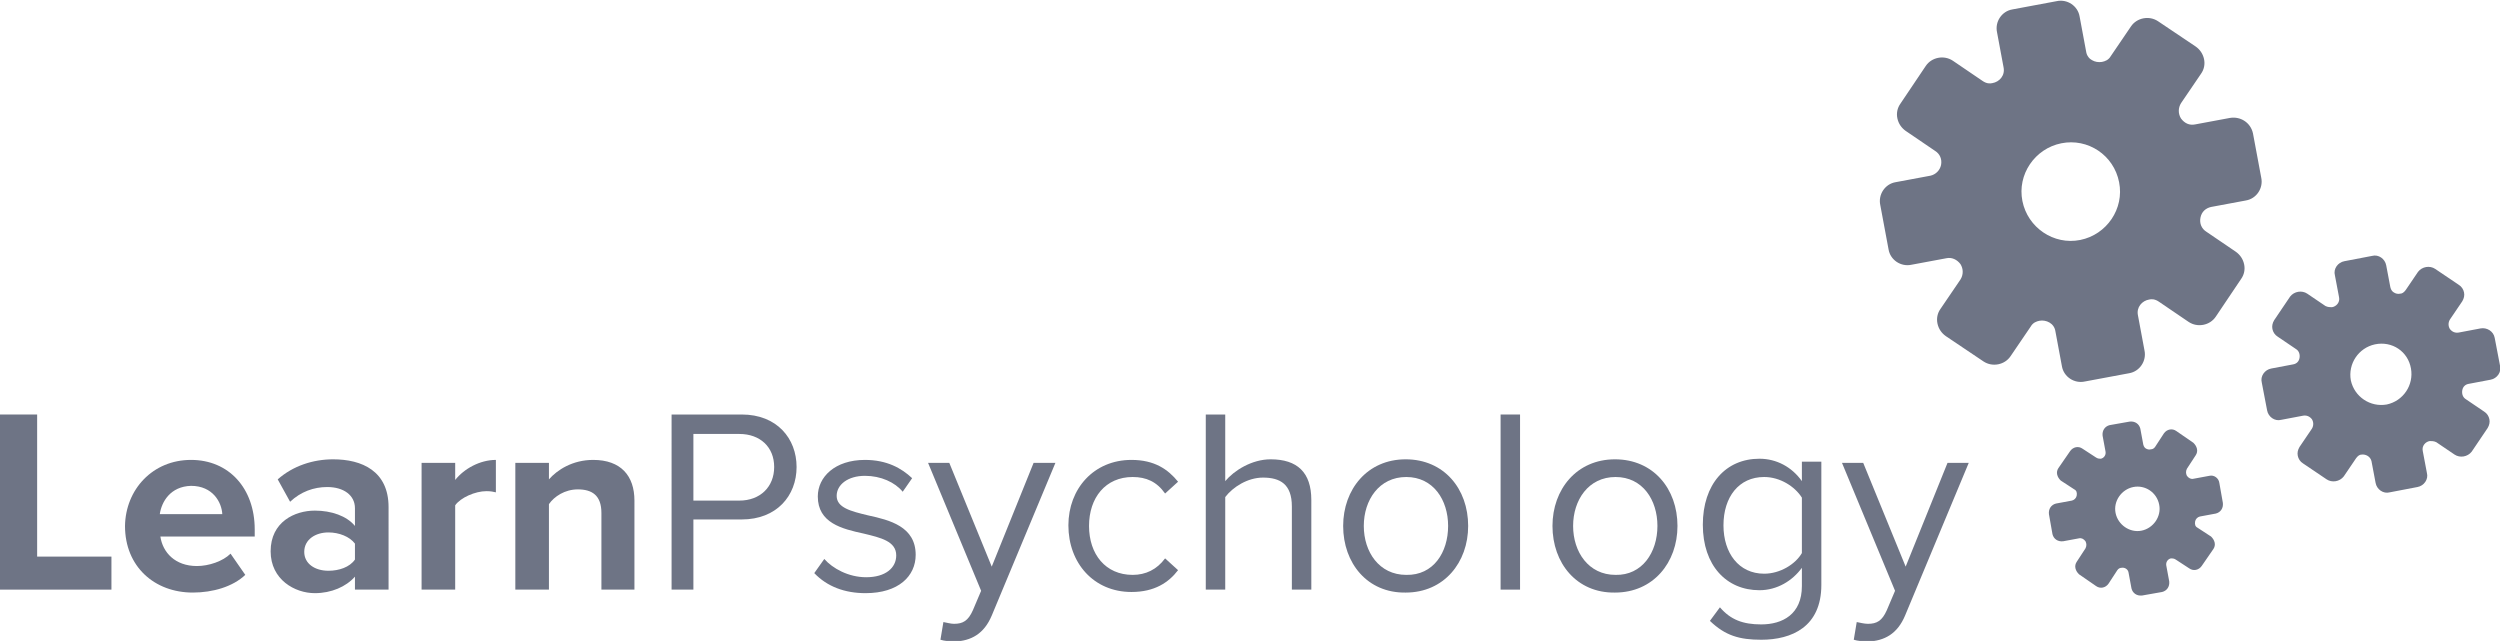
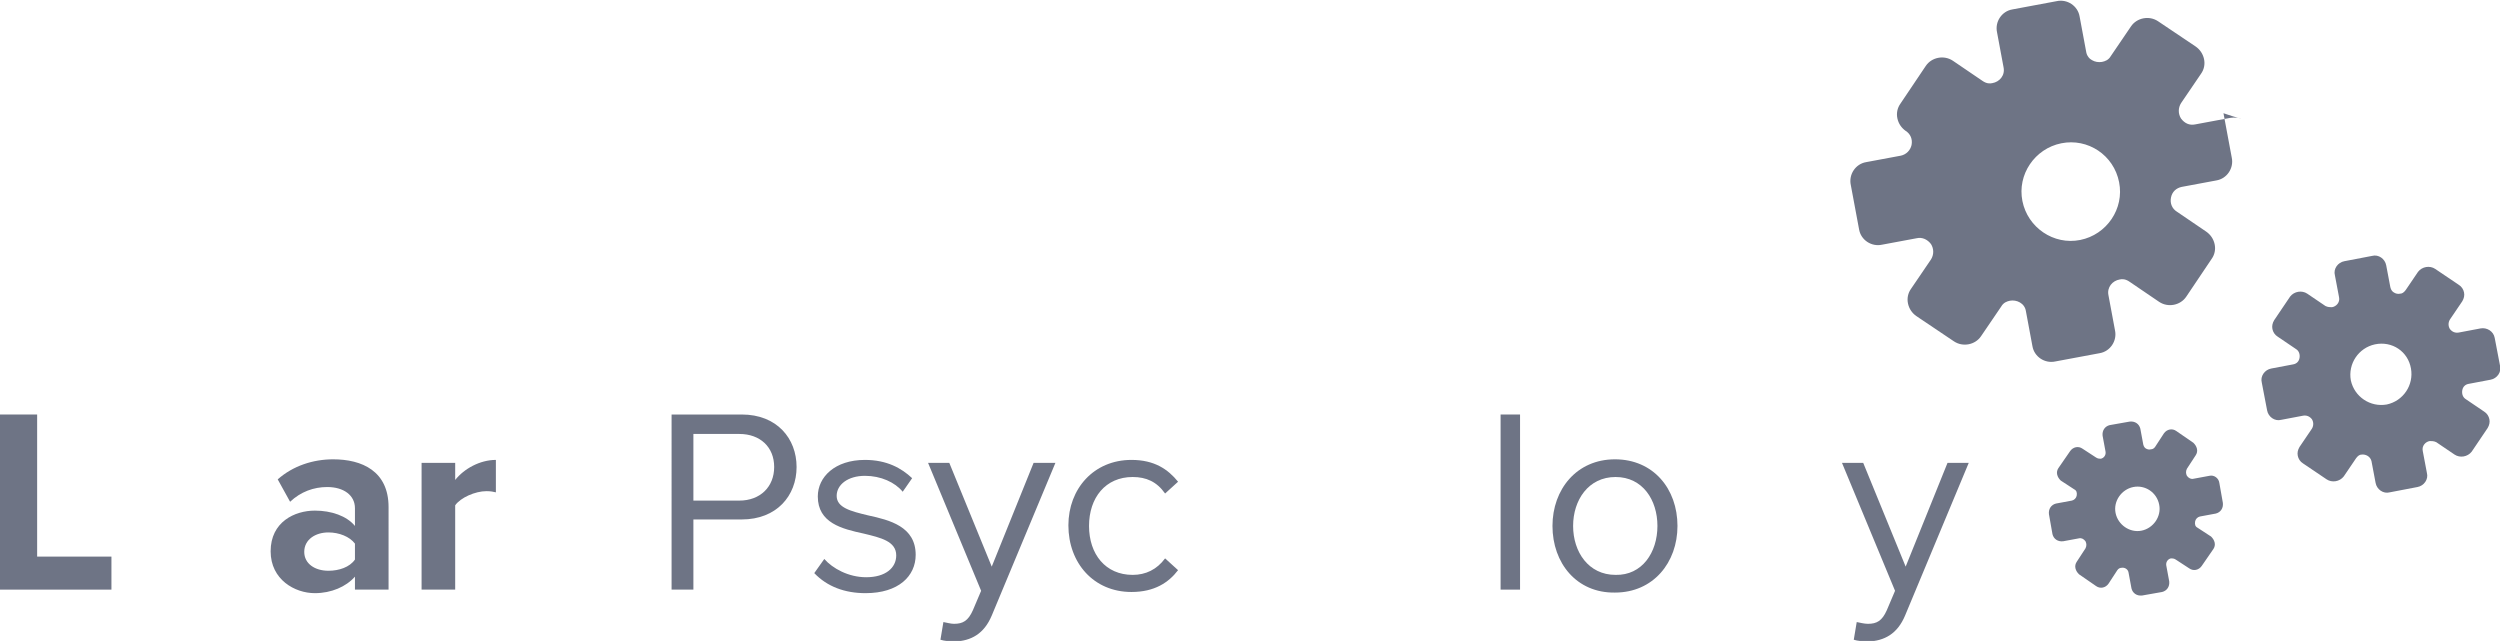
<svg xmlns="http://www.w3.org/2000/svg" version="1.1" id="Layer_2" x="0px" y="0px" viewBox="0 0 424 108.7" style="enable-background:new 0 0 424 108.7;" xml:space="preserve">
  <style type="text/css">
	.st0{fill:#6E7485;}
</style>
  <g>
    <g>
      <g>
        <path class="st0" d="M0,70.3h6.3v24.1h12.6v5.6H0V70.3z" />
-         <path class="st0" d="M32.4,78c6.4,0,10.8,4.8,10.8,11.8v1.2h-16c0.4,2.7,2.5,5,6.2,5c2,0,4.4-0.8,5.7-2.1l2.5,3.6     c-2.1,2-5.5,3-8.9,3c-6.5,0-11.5-4.4-11.5-11.3C21.3,83,25.9,78,32.4,78z M27.1,87.2h10.6c-0.1-2-1.6-4.8-5.3-4.8     C28.9,82.5,27.4,85.1,27.1,87.2z" />
        <path class="st0" d="M60.2,97.8c-1.5,1.7-4,2.8-6.8,2.8c-3.4,0-7.5-2.3-7.5-7.1c0-5,4.1-6.9,7.5-6.9c2.8,0,5.4,0.9,6.8,2.6v-3     c0-2.2-1.9-3.6-4.7-3.6c-2.3,0-4.5,0.8-6.3,2.5l-2.1-3.8c2.6-2.3,6-3.4,9.4-3.4c4.9,0,9.4,2,9.4,8.1V100h-5.7V97.8z M60.2,92.2     c-0.9-1.2-2.7-1.9-4.5-1.9c-2.2,0-4.1,1.2-4.1,3.3c0,2,1.8,3.2,4.1,3.2c1.8,0,3.6-0.6,4.5-1.9V92.2z" />
        <path class="st0" d="M71.5,78.5h5.7v2.9c1.5-1.9,4.2-3.4,6.9-3.4v5.5c-0.4-0.1-0.9-0.2-1.6-0.2c-1.9,0-4.4,1.1-5.3,2.4V100h-5.7     V78.5z" />
-         <path class="st0" d="M102,87c0-3-1.6-4-4-4c-2.2,0-4,1.2-4.9,2.5V100h-5.7V78.5h5.7v2.8c1.4-1.6,4-3.3,7.5-3.3c4.7,0,7,2.7,7,6.9     V100H102V87z" />
        <path class="st0" d="M113.9,70.3h11.9c6,0,9.3,4.1,9.3,8.9c0,4.9-3.4,8.9-9.3,8.9h-8.2V100h-3.7V70.3z M125.4,73.6h-7.8v11.3h7.8     c3.5,0,5.9-2.3,5.9-5.7S128.9,73.6,125.4,73.6z" />
        <path class="st0" d="M139.8,94.8c1.4,1.6,4.1,3.1,7.1,3.1c3.3,0,5.1-1.6,5.1-3.7c0-2.4-2.6-3-5.5-3.7c-3.7-0.8-7.8-1.8-7.8-6.3     c0-3.3,2.9-6.2,8-6.2c3.7,0,6.2,1.4,8,3.1l-1.6,2.3c-1.3-1.6-3.7-2.7-6.4-2.7c-2.9,0-4.8,1.5-4.8,3.4c0,2,2.4,2.6,5.3,3.3     c3.7,0.8,8.1,1.9,8.1,6.7c0,3.6-2.9,6.5-8.5,6.5c-3.5,0-6.5-1.1-8.7-3.4L139.8,94.8z" />
        <path class="st0" d="M161.8,105.8c1.5,0,2.4-0.5,3.2-2.3l1.4-3.3l-9-21.7h3.6l7.2,17.6l7.1-17.6h3.7l-10.8,25.9     c-1.3,3.1-3.5,4.3-6.3,4.4c-0.7,0-1.8-0.1-2.4-0.3l0.5-3C160.5,105.6,161.3,105.8,161.8,105.8z" />
        <path class="st0" d="M191.9,78c3.9,0,6.2,1.6,7.9,3.7l-2.2,2c-1.4-2-3.2-2.8-5.5-2.8c-4.6,0-7.4,3.5-7.4,8.3     c0,4.8,2.8,8.3,7.4,8.3c2.2,0,4.1-0.9,5.5-2.8l2.2,2c-1.6,2.1-4,3.7-7.9,3.7c-6.4,0-10.7-4.9-10.7-11.3     C181.2,82.9,185.5,78,191.9,78z" />
-         <path class="st0" d="M219.1,85.9c0-3.8-2-4.9-4.9-4.9c-2.6,0-5.1,1.6-6.4,3.3V100h-3.3V70.3h3.3v11.3c1.5-1.8,4.5-3.7,7.7-3.7     c4.5,0,6.9,2.2,6.9,6.9V100h-3.3V85.9z" />
-         <path class="st0" d="M227.8,89.2c0-6.2,4.1-11.3,10.6-11.3c6.5,0,10.6,5,10.6,11.3c0,6.2-4.1,11.3-10.6,11.3     C231.9,100.6,227.8,95.5,227.8,89.2z M245.6,89.2c0-4.4-2.5-8.3-7.1-8.3c-4.6,0-7.2,3.9-7.2,8.3c0,4.4,2.6,8.3,7.2,8.3     C243.1,97.6,245.6,93.7,245.6,89.2z" />
        <path class="st0" d="M254.5,70.3h3.3V100h-3.3V70.3z" />
        <path class="st0" d="M263.3,89.2c0-6.2,4.1-11.3,10.6-11.3c6.5,0,10.6,5,10.6,11.3c0,6.2-4.1,11.3-10.6,11.3     C267.4,100.6,263.3,95.5,263.3,89.2z M281.1,89.2c0-4.4-2.5-8.3-7.1-8.3c-4.6,0-7.2,3.9-7.2,8.3c0,4.4,2.6,8.3,7.2,8.3     C278.5,97.6,281.1,93.7,281.1,89.2z" />
-         <path class="st0" d="M291.7,103c1.8,2.1,3.9,2.9,7,2.9c3.6,0,6.9-1.7,6.9-6.5v-3.1c-1.6,2.2-4.2,3.8-7.2,3.8     c-5.6,0-9.6-4.2-9.6-11.1c0-6.9,3.9-11.2,9.6-11.2c2.9,0,5.5,1.4,7.2,3.8v-3.3h3.3v20.9c0,7.1-5,9.3-10.2,9.3     c-3.7,0-6.1-0.7-8.7-3.2L291.7,103z M305.6,84.4c-1.2-1.9-3.7-3.5-6.4-3.5c-4.3,0-6.9,3.4-6.9,8.2c0,4.7,2.6,8.2,6.9,8.2     c2.7,0,5.3-1.6,6.4-3.5V84.4z" />
        <path class="st0" d="M316.8,105.8c1.5,0,2.4-0.5,3.2-2.3l1.4-3.3l-9-21.7h3.6l7.2,17.6l7.1-17.6h3.6l-10.8,25.9     c-1.3,3.1-3.5,4.3-6.3,4.4c-0.7,0-1.8-0.1-2.4-0.3l0.5-3C315.4,105.6,316.2,105.8,316.8,105.8z" />
      </g>
    </g>
    <g>
      <g>
        <path class="st0" d="M420.7,55.7l-3.7,0.7c-0.6,0.1-1.1-0.1-1.5-0.6c-0.3-0.5-0.3-1.1,0-1.6l2.1-3.1c0.3-0.5,0.4-1,0.3-1.5     c-0.1-0.5-0.4-1-0.9-1.3l-4-2.7c-0.9-0.6-2.2-0.4-2.9,0.5l-2.1,3.1c-0.3,0.4-0.6,0.6-0.9,0.6c-0.4,0.1-0.8,0-1.1-0.2     c-0.2-0.1-0.5-0.4-0.6-0.9l-0.7-3.7c-0.2-1.1-1.3-1.9-2.4-1.6l-4.7,0.9c-1.1,0.2-1.9,1.3-1.6,2.4l0.7,3.7     c0.2,0.9-0.5,1.6-1.2,1.7c-0.3,0-0.7,0-1.1-0.2l-3.1-2.1c-0.9-0.6-2.2-0.4-2.9,0.5l-2.7,4c-0.3,0.5-0.4,1-0.3,1.5     c0.1,0.5,0.4,1,0.9,1.3l3.1,2.1c0.5,0.3,0.7,0.9,0.6,1.5c-0.1,0.6-0.5,1-1.1,1.1l-3.7,0.7c-1.1,0.2-1.9,1.3-1.6,2.4l0.9,4.7     c0.2,1.1,1.3,1.9,2.4,1.6l3.7-0.7c0.6-0.1,1.1,0.1,1.5,0.6c0.3,0.5,0.3,1.1,0,1.6l-2.1,3.1c-0.3,0.5-0.4,1-0.3,1.5     c0.1,0.5,0.4,1,0.9,1.3l4,2.7c0.9,0.6,2.2,0.4,2.9-0.5l2.1-3.1c0.3-0.4,0.6-0.6,0.9-0.6c0.7-0.1,1.5,0.3,1.7,1.1l0.7,3.7     c0.2,1.1,1.3,1.9,2.4,1.6l4.7-0.9c1.1-0.2,1.9-1.3,1.6-2.4l-0.7-3.7c-0.2-0.9,0.5-1.6,1.2-1.7c0.3,0,0.7,0,1.1,0.2l3.1,2.1     c0.9,0.6,2.2,0.4,2.9-0.5l2.7-4c0.3-0.5,0.4-1,0.3-1.5c-0.1-0.5-0.4-1-0.9-1.3l-3.1-2.1c-0.5-0.3-0.7-0.9-0.6-1.5     c0.1-0.6,0.5-1,1.1-1.1l3.7-0.7c1.1-0.2,1.9-1.3,1.6-2.4l-0.9-4.7C422.9,56.2,421.8,55.5,420.7,55.7L420.7,55.7z M408.9,62.5     c0.5,2.8-1.3,5.5-4.1,6.1c-2.8,0.5-5.5-1.3-6.1-4.1c-0.5-2.8,1.3-5.5,4.1-6.1C405.7,57.8,408.4,59.6,408.9,62.5L408.9,62.5z      M408.9,62.5" />
      </g>
    </g>
    <g>
      <g>
-         <path class="st0" d="M378.2,20l-5.9,1.1c-1,0.2-1.8-0.2-2.4-1c-0.5-0.8-0.5-1.8,0-2.6l3.4-5c0.5-0.7,0.7-1.6,0.5-2.5     c-0.2-0.9-0.7-1.6-1.4-2.1l-6.4-4.3c-1.5-1-3.6-0.6-4.6,0.9l-3.4,5c-0.4,0.7-1,0.9-1.5,1c-0.6,0.1-1.2,0-1.7-0.3     c-0.4-0.2-0.9-0.7-1-1.5l-1.1-5.9c-0.3-1.8-2.1-3-3.9-2.6l-7.5,1.4c-1.8,0.3-3,2.1-2.6,3.9l1.1,5.9c0.3,1.4-0.7,2.5-1.9,2.7     c-0.4,0.1-1,0.1-1.7-0.4l-5-3.4c-1.5-1-3.6-0.6-4.6,0.9l-4.3,6.4c-0.5,0.7-0.7,1.6-0.5,2.5c0.2,0.9,0.7,1.6,1.4,2.1l5,3.4     c0.8,0.5,1.2,1.4,1,2.4c-0.2,0.9-0.9,1.6-1.8,1.8l-5.9,1.1c-1.8,0.3-3,2.1-2.6,3.9l1.4,7.5c0.3,1.8,2.1,3,3.9,2.6l5.9-1.1     c0.9-0.2,1.8,0.2,2.4,1c0.5,0.8,0.5,1.8,0,2.6l-3.4,5c-0.5,0.7-0.7,1.6-0.5,2.5c0.2,0.9,0.7,1.6,1.4,2.1l6.4,4.3     c1.5,1,3.6,0.6,4.6-0.9l3.4-5c0.4-0.7,1-0.9,1.5-1c1.1-0.2,2.5,0.4,2.7,1.8l1.1,5.9c0.3,1.8,2.1,3,3.9,2.6l7.5-1.4     c1.8-0.3,3-2.1,2.6-3.9l-1.1-5.9c-0.3-1.4,0.7-2.5,1.9-2.7c0.4-0.1,1-0.1,1.7,0.4l5,3.4c1.5,1,3.6,0.6,4.6-0.9l4.3-6.4     c0.5-0.7,0.7-1.6,0.5-2.5c-0.2-0.9-0.7-1.6-1.4-2.1l-5-3.4c-0.8-0.5-1.2-1.4-1-2.4c0.2-1,0.9-1.6,1.8-1.8l5.9-1.1     c1.8-0.3,3-2.1,2.6-3.9l-1.4-7.5C381.7,20.8,380,19.7,378.2,20L378.2,20z M359.4,30.9c0.9,4.5-2.1,8.9-6.6,9.8     c-4.5,0.9-8.9-2.1-9.8-6.6c-0.9-4.5,2.1-8.9,6.6-9.8C354.1,23.4,358.5,26.3,359.4,30.9L359.4,30.9z M359.4,30.9" />
+         <path class="st0" d="M378.2,20l-5.9,1.1c-1,0.2-1.8-0.2-2.4-1c-0.5-0.8-0.5-1.8,0-2.6l3.4-5c0.5-0.7,0.7-1.6,0.5-2.5     c-0.2-0.9-0.7-1.6-1.4-2.1l-6.4-4.3c-1.5-1-3.6-0.6-4.6,0.9l-3.4,5c-0.4,0.7-1,0.9-1.5,1c-0.6,0.1-1.2,0-1.7-0.3     c-0.4-0.2-0.9-0.7-1-1.5l-1.1-5.9c-0.3-1.8-2.1-3-3.9-2.6l-7.5,1.4c-1.8,0.3-3,2.1-2.6,3.9l1.1,5.9c0.3,1.4-0.7,2.5-1.9,2.7     c-0.4,0.1-1,0.1-1.7-0.4l-5-3.4c-1.5-1-3.6-0.6-4.6,0.9l-4.3,6.4c-0.5,0.7-0.7,1.6-0.5,2.5c0.2,0.9,0.7,1.6,1.4,2.1c0.8,0.5,1.2,1.4,1,2.4c-0.2,0.9-0.9,1.6-1.8,1.8l-5.9,1.1c-1.8,0.3-3,2.1-2.6,3.9l1.4,7.5c0.3,1.8,2.1,3,3.9,2.6l5.9-1.1     c0.9-0.2,1.8,0.2,2.4,1c0.5,0.8,0.5,1.8,0,2.6l-3.4,5c-0.5,0.7-0.7,1.6-0.5,2.5c0.2,0.9,0.7,1.6,1.4,2.1l6.4,4.3     c1.5,1,3.6,0.6,4.6-0.9l3.4-5c0.4-0.7,1-0.9,1.5-1c1.1-0.2,2.5,0.4,2.7,1.8l1.1,5.9c0.3,1.8,2.1,3,3.9,2.6l7.5-1.4     c1.8-0.3,3-2.1,2.6-3.9l-1.1-5.9c-0.3-1.4,0.7-2.5,1.9-2.7c0.4-0.1,1-0.1,1.7,0.4l5,3.4c1.5,1,3.6,0.6,4.6-0.9l4.3-6.4     c0.5-0.7,0.7-1.6,0.5-2.5c-0.2-0.9-0.7-1.6-1.4-2.1l-5-3.4c-0.8-0.5-1.2-1.4-1-2.4c0.2-1,0.9-1.6,1.8-1.8l5.9-1.1     c1.8-0.3,3-2.1,2.6-3.9l-1.4-7.5C381.7,20.8,380,19.7,378.2,20L378.2,20z M359.4,30.9c0.9,4.5-2.1,8.9-6.6,9.8     c-4.5,0.9-8.9-2.1-9.8-6.6c-0.9-4.5,2.1-8.9,6.6-9.8C354.1,23.4,358.5,26.3,359.4,30.9L359.4,30.9z M359.4,30.9" />
      </g>
    </g>
    <g>
      <g>
        <path class="st0" d="M374.7,80.7l-2.7,0.5c-0.4,0.1-0.8-0.1-1.1-0.5c-0.2-0.4-0.2-0.8,0-1.2l1.5-2.3c0.2-0.3,0.3-0.7,0.2-1.1     c-0.1-0.4-0.3-0.7-0.6-1l-2.9-2c-0.7-0.5-1.6-0.3-2.1,0.4l-1.5,2.3c-0.2,0.3-0.5,0.4-0.7,0.4c-0.3,0.1-0.6,0-0.8-0.1     c-0.2-0.1-0.4-0.3-0.5-0.7l-0.5-2.7c-0.2-0.8-0.9-1.3-1.8-1.2l-3.4,0.6c-0.8,0.2-1.3,0.9-1.2,1.8l0.5,2.7     c0.1,0.6-0.3,1.1-0.8,1.2c-0.2,0-0.5,0-0.8-0.2l-2.3-1.5c-0.7-0.5-1.6-0.3-2.1,0.4l-2,2.9c-0.2,0.3-0.3,0.7-0.2,1.1     c0.1,0.4,0.3,0.7,0.6,1l2.3,1.5c0.4,0.2,0.5,0.6,0.4,1.1c-0.1,0.4-0.4,0.7-0.8,0.8l-2.7,0.5c-0.8,0.2-1.3,0.9-1.2,1.8l0.6,3.4     c0.2,0.8,0.9,1.3,1.8,1.2l2.7-0.5c0.4-0.1,0.8,0.1,1.1,0.5c0.2,0.4,0.2,0.8,0,1.2l-1.5,2.3c-0.2,0.3-0.3,0.7-0.2,1.1     c0.1,0.4,0.3,0.7,0.6,1l2.9,2c0.7,0.5,1.6,0.3,2.1-0.4l1.5-2.3c0.2-0.3,0.5-0.4,0.7-0.4c0.5-0.1,1.1,0.2,1.2,0.8l0.5,2.7     c0.2,0.8,0.9,1.3,1.8,1.2l3.4-0.6c0.8-0.2,1.3-0.9,1.2-1.8l-0.5-2.7c-0.1-0.6,0.3-1.1,0.8-1.2c0.2,0,0.5,0,0.8,0.2l2.3,1.5     c0.7,0.5,1.6,0.3,2.1-0.4l2-2.9c0.2-0.3,0.3-0.7,0.2-1.1c-0.1-0.4-0.3-0.7-0.6-1l-2.3-1.5c-0.4-0.2-0.5-0.6-0.4-1.1     c0.1-0.4,0.4-0.7,0.8-0.8l2.7-0.5c0.8-0.2,1.3-0.9,1.2-1.8l-0.6-3.4C376.3,81.1,375.5,80.5,374.7,80.7L374.7,80.7z M366.2,85.6     c0.4,2-1,4-3,4.4c-2,0.4-4-1-4.4-3c-0.4-2,1-4,3-4.4C363.8,82.2,365.8,83.5,366.2,85.6L366.2,85.6z M366.2,85.6" />
      </g>
    </g>
  </g>
</svg>